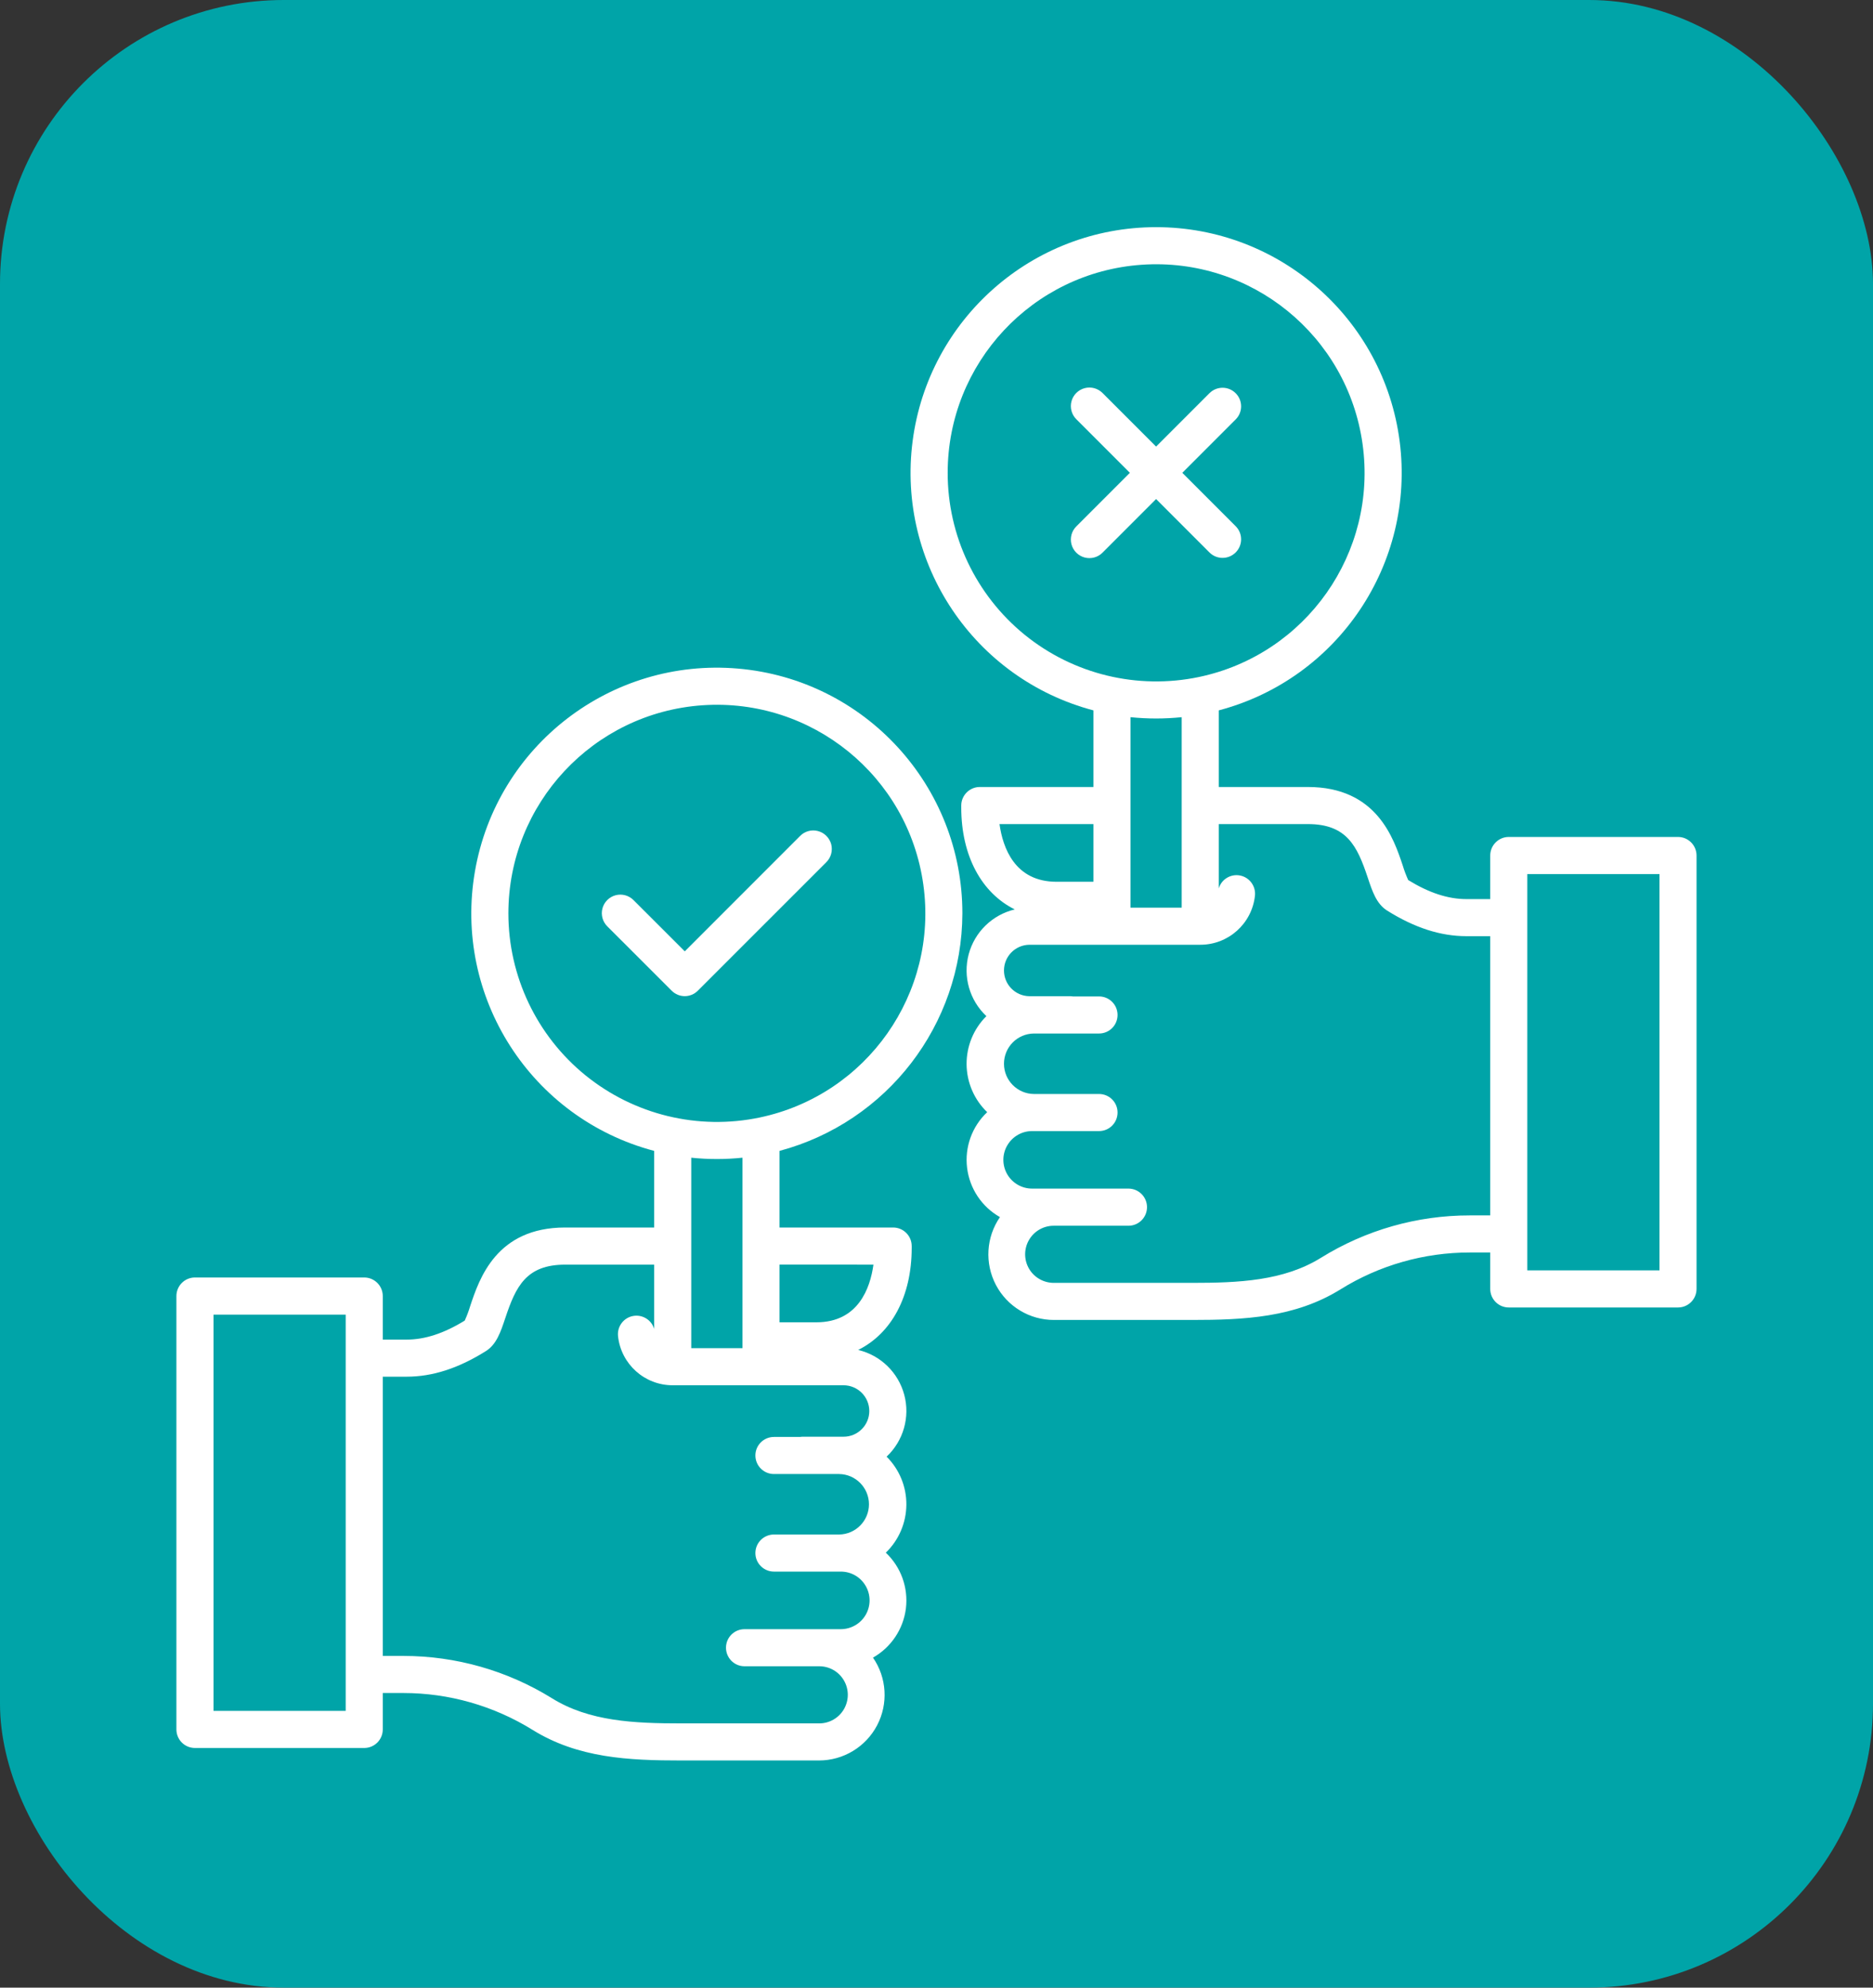
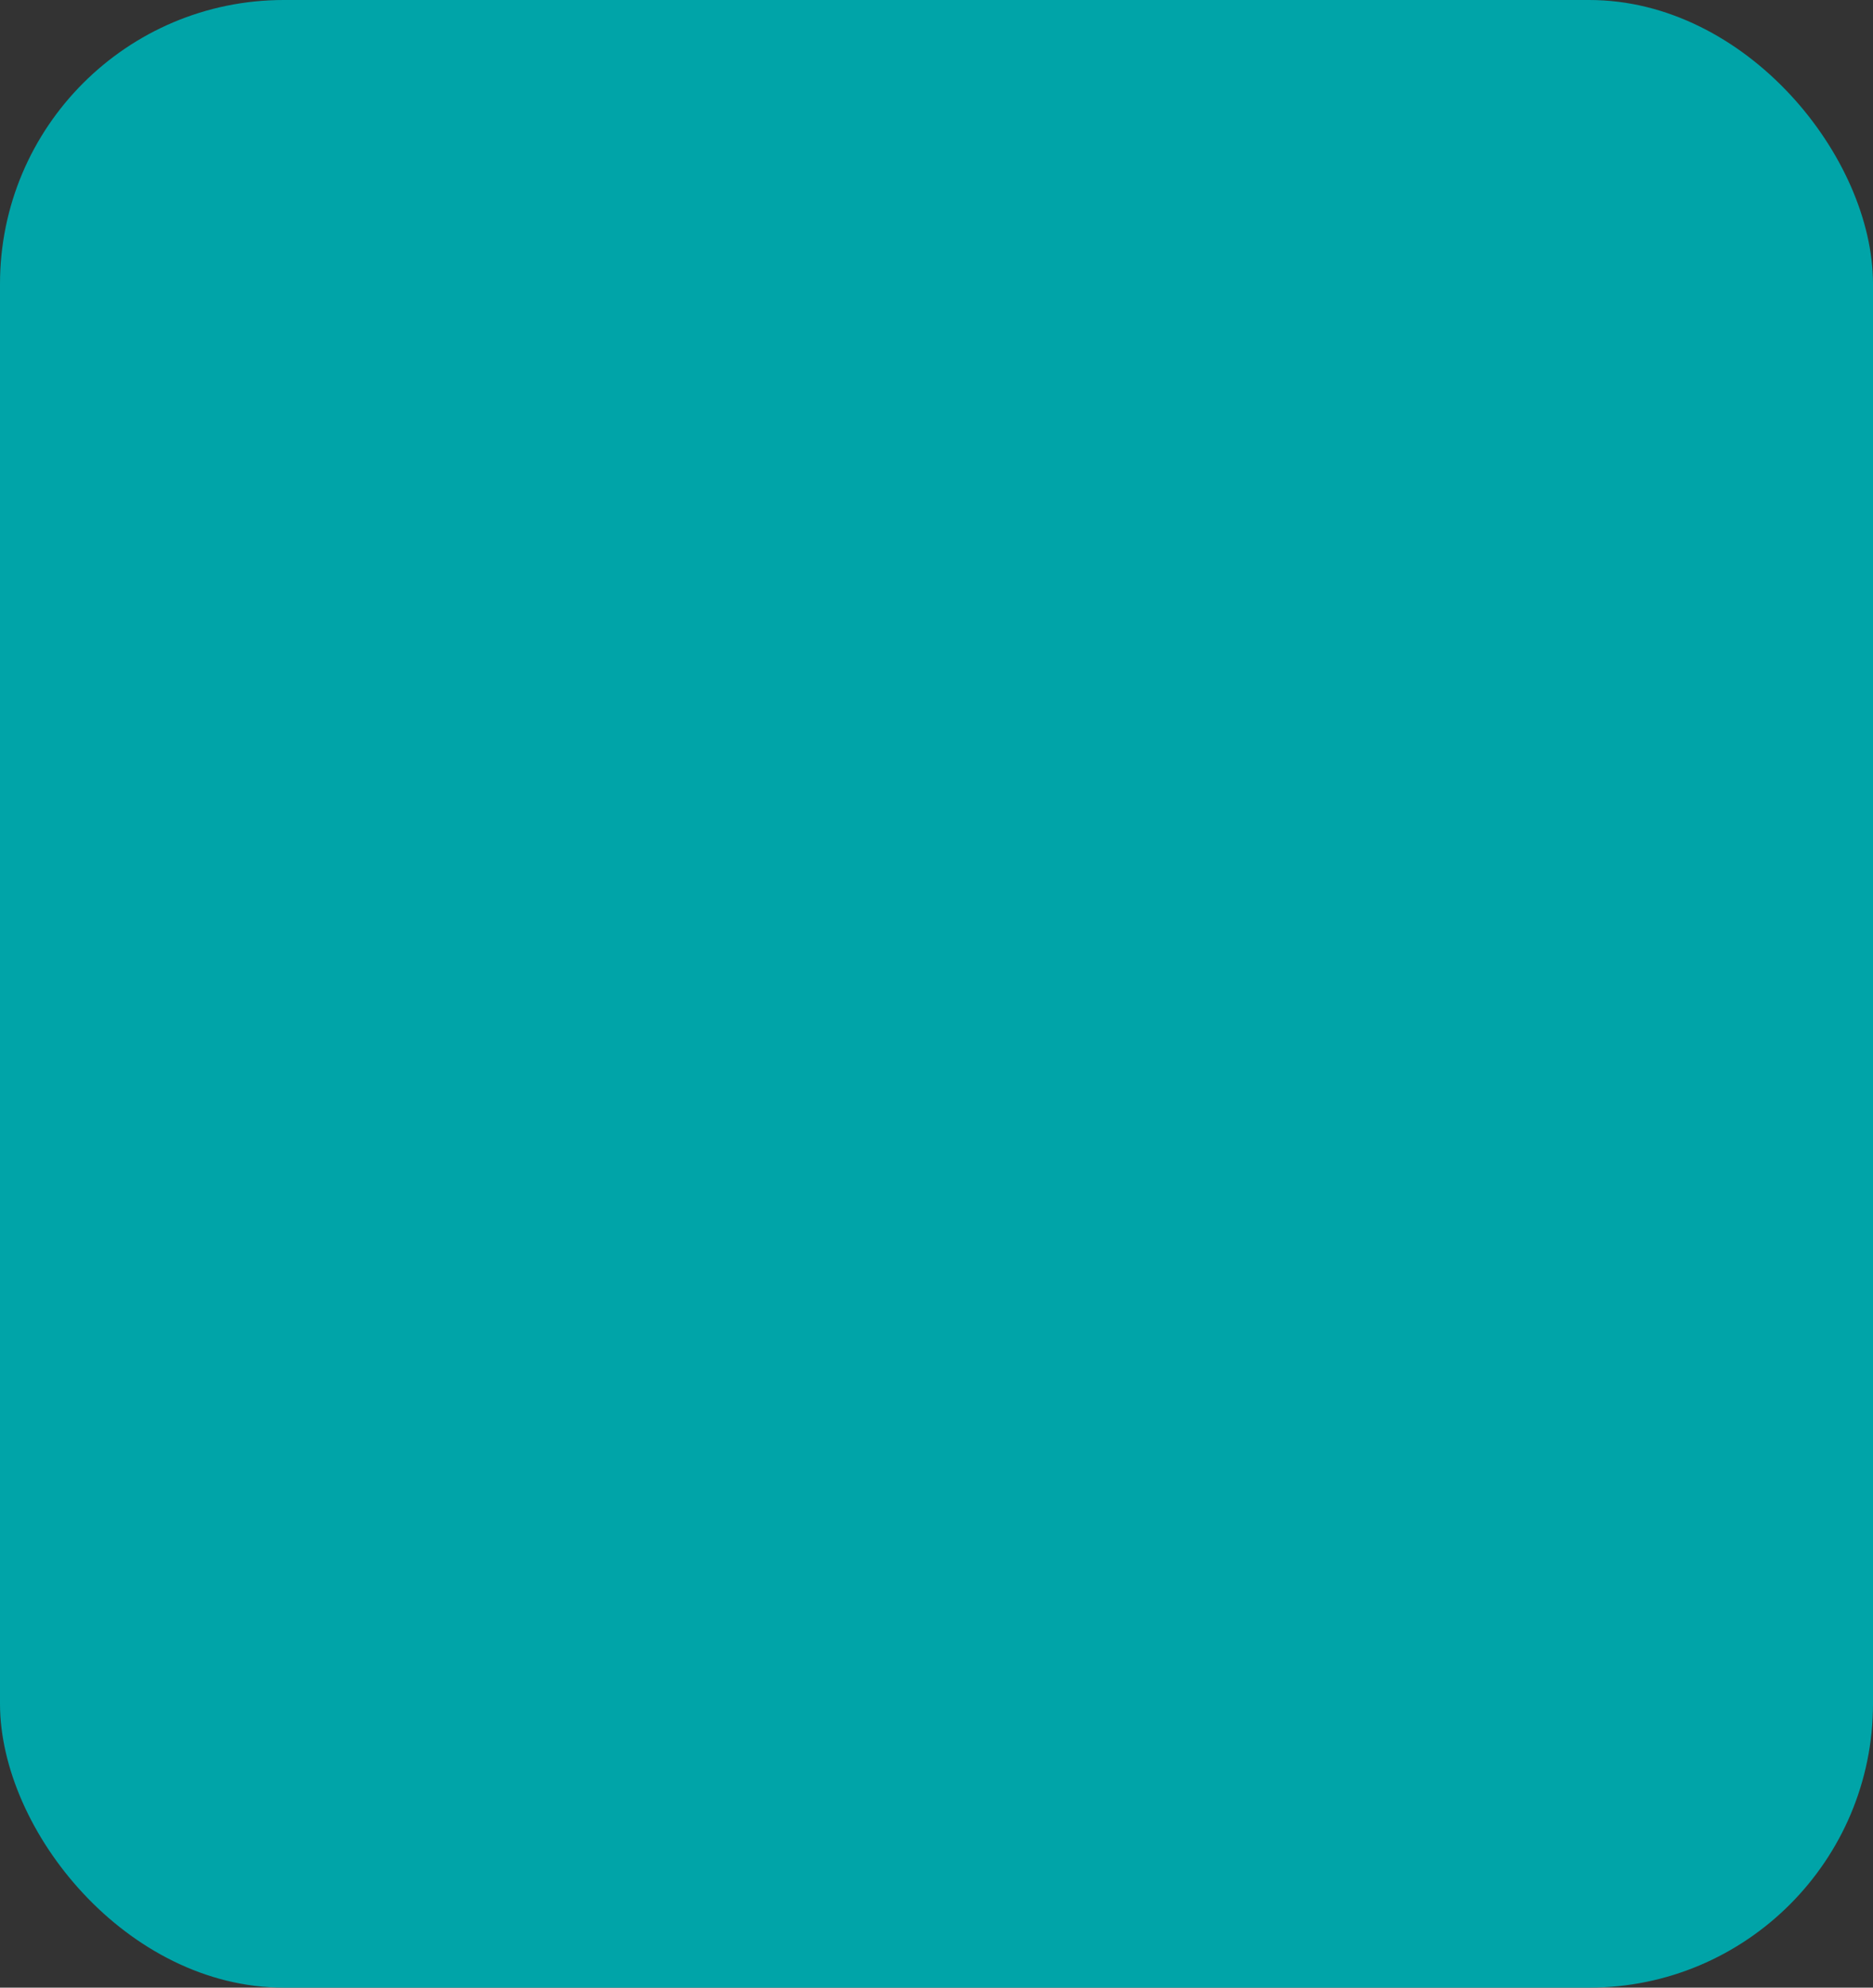
<svg xmlns="http://www.w3.org/2000/svg" width="33" height="35" viewBox="0 0 33 35" fill="none">
  <rect x="0" y="0" width="33" height="35" fill="#333333" stroke="none" />
  <rect width="33" height="35" rx="5" fill="#00A4A8" />
  <g clip-path="url(#clip0_72_7772)">
-     <path d="M16.956 16.083C16.956 13.838 15.239 11.966 13.002 11.773C10.765 11.58 8.752 13.13 8.368 15.343C7.984 17.555 9.355 19.693 11.526 20.266V21.615H9.957C8.745 21.615 8.445 22.516 8.284 22.999C8.258 23.086 8.226 23.171 8.188 23.254C7.821 23.48 7.485 23.589 7.164 23.589H6.744V22.822C6.744 22.642 6.598 22.495 6.417 22.495H3.435C3.254 22.495 3.108 22.642 3.108 22.822V30.453C3.108 30.634 3.254 30.78 3.435 30.78H6.417C6.598 30.78 6.744 30.634 6.744 30.453V29.812H7.106C7.91 29.812 8.698 30.037 9.381 30.46C10.184 30.959 11.079 31 12.001 31H14.429C14.859 31 15.253 30.762 15.453 30.382C15.653 30.002 15.625 29.542 15.381 29.189C15.701 29.008 15.916 28.686 15.961 28.322C16.005 27.957 15.874 27.593 15.607 27.341C15.836 27.12 15.966 26.817 15.969 26.498C15.972 26.18 15.846 25.874 15.621 25.65C15.917 25.372 16.037 24.953 15.932 24.561C15.827 24.168 15.515 23.865 15.12 23.771C15.704 23.482 16.063 22.831 16.063 21.974V21.942C16.063 21.762 15.917 21.615 15.736 21.615H13.734V20.266C15.63 19.759 16.95 18.045 16.956 16.083ZM13.081 23.74H12.179V20.386C12.479 20.417 12.781 20.417 13.081 20.386V23.74ZM8.957 16.083C8.958 14.153 10.452 12.552 12.377 12.419C14.303 12.287 16.003 13.667 16.268 15.578C16.534 17.49 15.274 19.281 13.385 19.678C12.302 19.905 11.175 19.632 10.315 18.935C9.456 18.238 8.957 17.19 8.957 16.083ZM6.091 30.127H3.762V23.149H6.091V30.127ZM15.316 24.846C15.316 25.096 15.113 25.299 14.863 25.299H14.146C14.13 25.299 14.114 25.3 14.098 25.303H13.636C13.456 25.303 13.309 25.449 13.309 25.629C13.309 25.81 13.456 25.956 13.636 25.956H14.783C15.075 25.959 15.31 26.197 15.31 26.489C15.31 26.78 15.075 27.018 14.783 27.021H13.636C13.456 27.021 13.309 27.167 13.309 27.348C13.309 27.528 13.456 27.674 13.636 27.674H14.809C14.992 27.672 15.161 27.768 15.252 27.926C15.344 28.084 15.344 28.278 15.252 28.436C15.161 28.593 14.992 28.689 14.809 28.688H13.117C12.937 28.688 12.791 28.834 12.791 29.014C12.791 29.194 12.937 29.341 13.117 29.341H14.429C14.61 29.339 14.778 29.434 14.869 29.591C14.96 29.747 14.96 29.94 14.869 30.097C14.778 30.253 14.61 30.349 14.429 30.347H12.001C11.177 30.347 10.383 30.313 9.726 29.905C8.939 29.417 8.031 29.159 7.106 29.159H6.744V24.242H7.164C7.618 24.242 8.074 24.096 8.558 23.793C8.748 23.675 8.82 23.457 8.904 23.206C9.087 22.657 9.269 22.269 9.957 22.269H11.526V23.401C11.478 23.239 11.315 23.141 11.149 23.174C10.984 23.207 10.871 23.361 10.889 23.529C10.942 24.021 11.358 24.394 11.853 24.393H14.863C15.113 24.394 15.315 24.596 15.316 24.846ZM15.389 22.269C15.332 22.683 15.121 23.284 14.385 23.284H13.734V22.268L15.389 22.269Z" fill="white" />
-     <path d="M29.565 14.738H26.582C26.402 14.738 26.256 14.885 26.256 15.065V15.832H25.836C25.514 15.832 25.179 15.723 24.811 15.497C24.774 15.414 24.741 15.329 24.715 15.242C24.554 14.759 24.254 13.858 23.042 13.858H21.473V12.509C23.575 11.954 24.939 9.925 24.66 7.769C24.38 5.614 22.543 4 20.369 4C18.195 4 16.359 5.614 16.079 7.769C15.8 9.925 17.163 11.954 19.265 12.509V13.858H17.263C17.083 13.858 16.936 14.005 16.936 14.185V14.217C16.936 15.073 17.296 15.725 17.879 16.014C17.484 16.108 17.172 16.411 17.067 16.804C16.963 17.196 17.082 17.614 17.379 17.893C17.153 18.117 17.028 18.423 17.03 18.741C17.033 19.059 17.163 19.363 17.393 19.584C17.126 19.836 16.994 20.2 17.039 20.564C17.083 20.929 17.298 21.251 17.618 21.432C17.374 21.785 17.347 22.245 17.546 22.625C17.746 23.006 18.141 23.244 18.57 23.243H20.998C21.921 23.243 22.816 23.202 23.618 22.704C24.302 22.279 25.09 22.055 25.894 22.055H26.256V22.696C26.256 22.877 26.402 23.023 26.582 23.023H29.565C29.745 23.023 29.891 22.877 29.891 22.696V15.065C29.891 14.885 29.745 14.738 29.565 14.738ZM20.369 12.652C20.52 12.652 20.67 12.644 20.82 12.629V15.983H19.918V12.629C20.068 12.644 20.219 12.652 20.369 12.652ZM16.697 8.326C16.697 6.396 18.191 4.795 20.116 4.662C22.042 4.529 23.742 5.91 24.007 7.821C24.273 9.733 23.013 11.524 21.125 11.921C20.042 12.148 18.913 11.875 18.054 11.178C17.195 10.48 16.696 9.433 16.697 8.326ZM19.265 14.511V15.527H18.615C17.878 15.527 17.668 14.925 17.61 14.511H19.265ZM25.894 21.402C24.968 21.401 24.061 21.66 23.274 22.148C22.617 22.556 21.823 22.59 20.998 22.59H18.57C18.389 22.591 18.221 22.496 18.13 22.34C18.039 22.183 18.039 21.99 18.13 21.834C18.221 21.677 18.389 21.582 18.57 21.584H19.882C20.063 21.584 20.209 21.437 20.209 21.257C20.209 21.077 20.063 20.93 19.882 20.93H18.19C18.008 20.932 17.839 20.836 17.747 20.679C17.655 20.521 17.655 20.326 17.747 20.169C17.839 20.011 18.008 19.915 18.19 19.917H19.364C19.544 19.917 19.69 19.771 19.69 19.59C19.69 19.41 19.544 19.264 19.364 19.264H18.216C17.924 19.261 17.689 19.023 17.689 18.732C17.689 18.439 17.924 18.202 18.216 18.199H19.364C19.544 18.199 19.69 18.053 19.69 17.872C19.69 17.692 19.544 17.546 19.364 17.546H18.901C18.886 17.543 18.87 17.542 18.854 17.542H18.137C17.888 17.539 17.689 17.337 17.689 17.089C17.689 16.841 17.888 16.639 18.137 16.636H21.147C21.642 16.637 22.058 16.264 22.111 15.771C22.128 15.604 22.015 15.45 21.85 15.417C21.685 15.384 21.521 15.482 21.473 15.644V14.511H23.042C23.73 14.511 23.913 14.9 24.096 15.448C24.18 15.7 24.252 15.917 24.442 16.036C24.925 16.338 25.381 16.485 25.836 16.485H26.256V21.402H25.894ZM29.238 22.37H26.909V15.392H29.238V22.37Z" fill="white" />
    <path d="M12.295 17.445L14.558 15.183C14.642 15.101 14.674 14.98 14.645 14.866C14.614 14.753 14.526 14.664 14.412 14.634C14.299 14.604 14.178 14.637 14.096 14.721L12.065 16.752L11.164 15.852C11.082 15.768 10.961 15.734 10.847 15.764C10.733 15.794 10.644 15.883 10.614 15.997C10.584 16.111 10.618 16.232 10.702 16.314L11.834 17.445C11.961 17.573 12.168 17.573 12.295 17.445Z" fill="white" />
-     <path d="M21.311 9.73C21.439 9.856 21.644 9.855 21.771 9.728C21.898 9.601 21.899 9.396 21.773 9.268L20.831 8.326L21.773 7.384C21.899 7.256 21.898 7.051 21.771 6.924C21.644 6.797 21.439 6.796 21.311 6.922L20.369 7.864L19.427 6.922C19.344 6.838 19.224 6.805 19.11 6.835C18.997 6.865 18.908 6.954 18.878 7.067C18.848 7.181 18.881 7.301 18.965 7.384L19.907 8.326L18.965 9.268C18.881 9.35 18.848 9.471 18.878 9.585C18.908 9.698 18.997 9.787 19.11 9.817C19.224 9.847 19.345 9.814 19.427 9.73L20.369 8.788L21.311 9.73Z" fill="white" />
  </g>
  <defs>
    <clipPath id="clip0_72_7772">
-       <rect width="27" height="27" fill="white" transform="translate(3 4)" />
-     </clipPath>
+       </clipPath>
  </defs>
</svg>